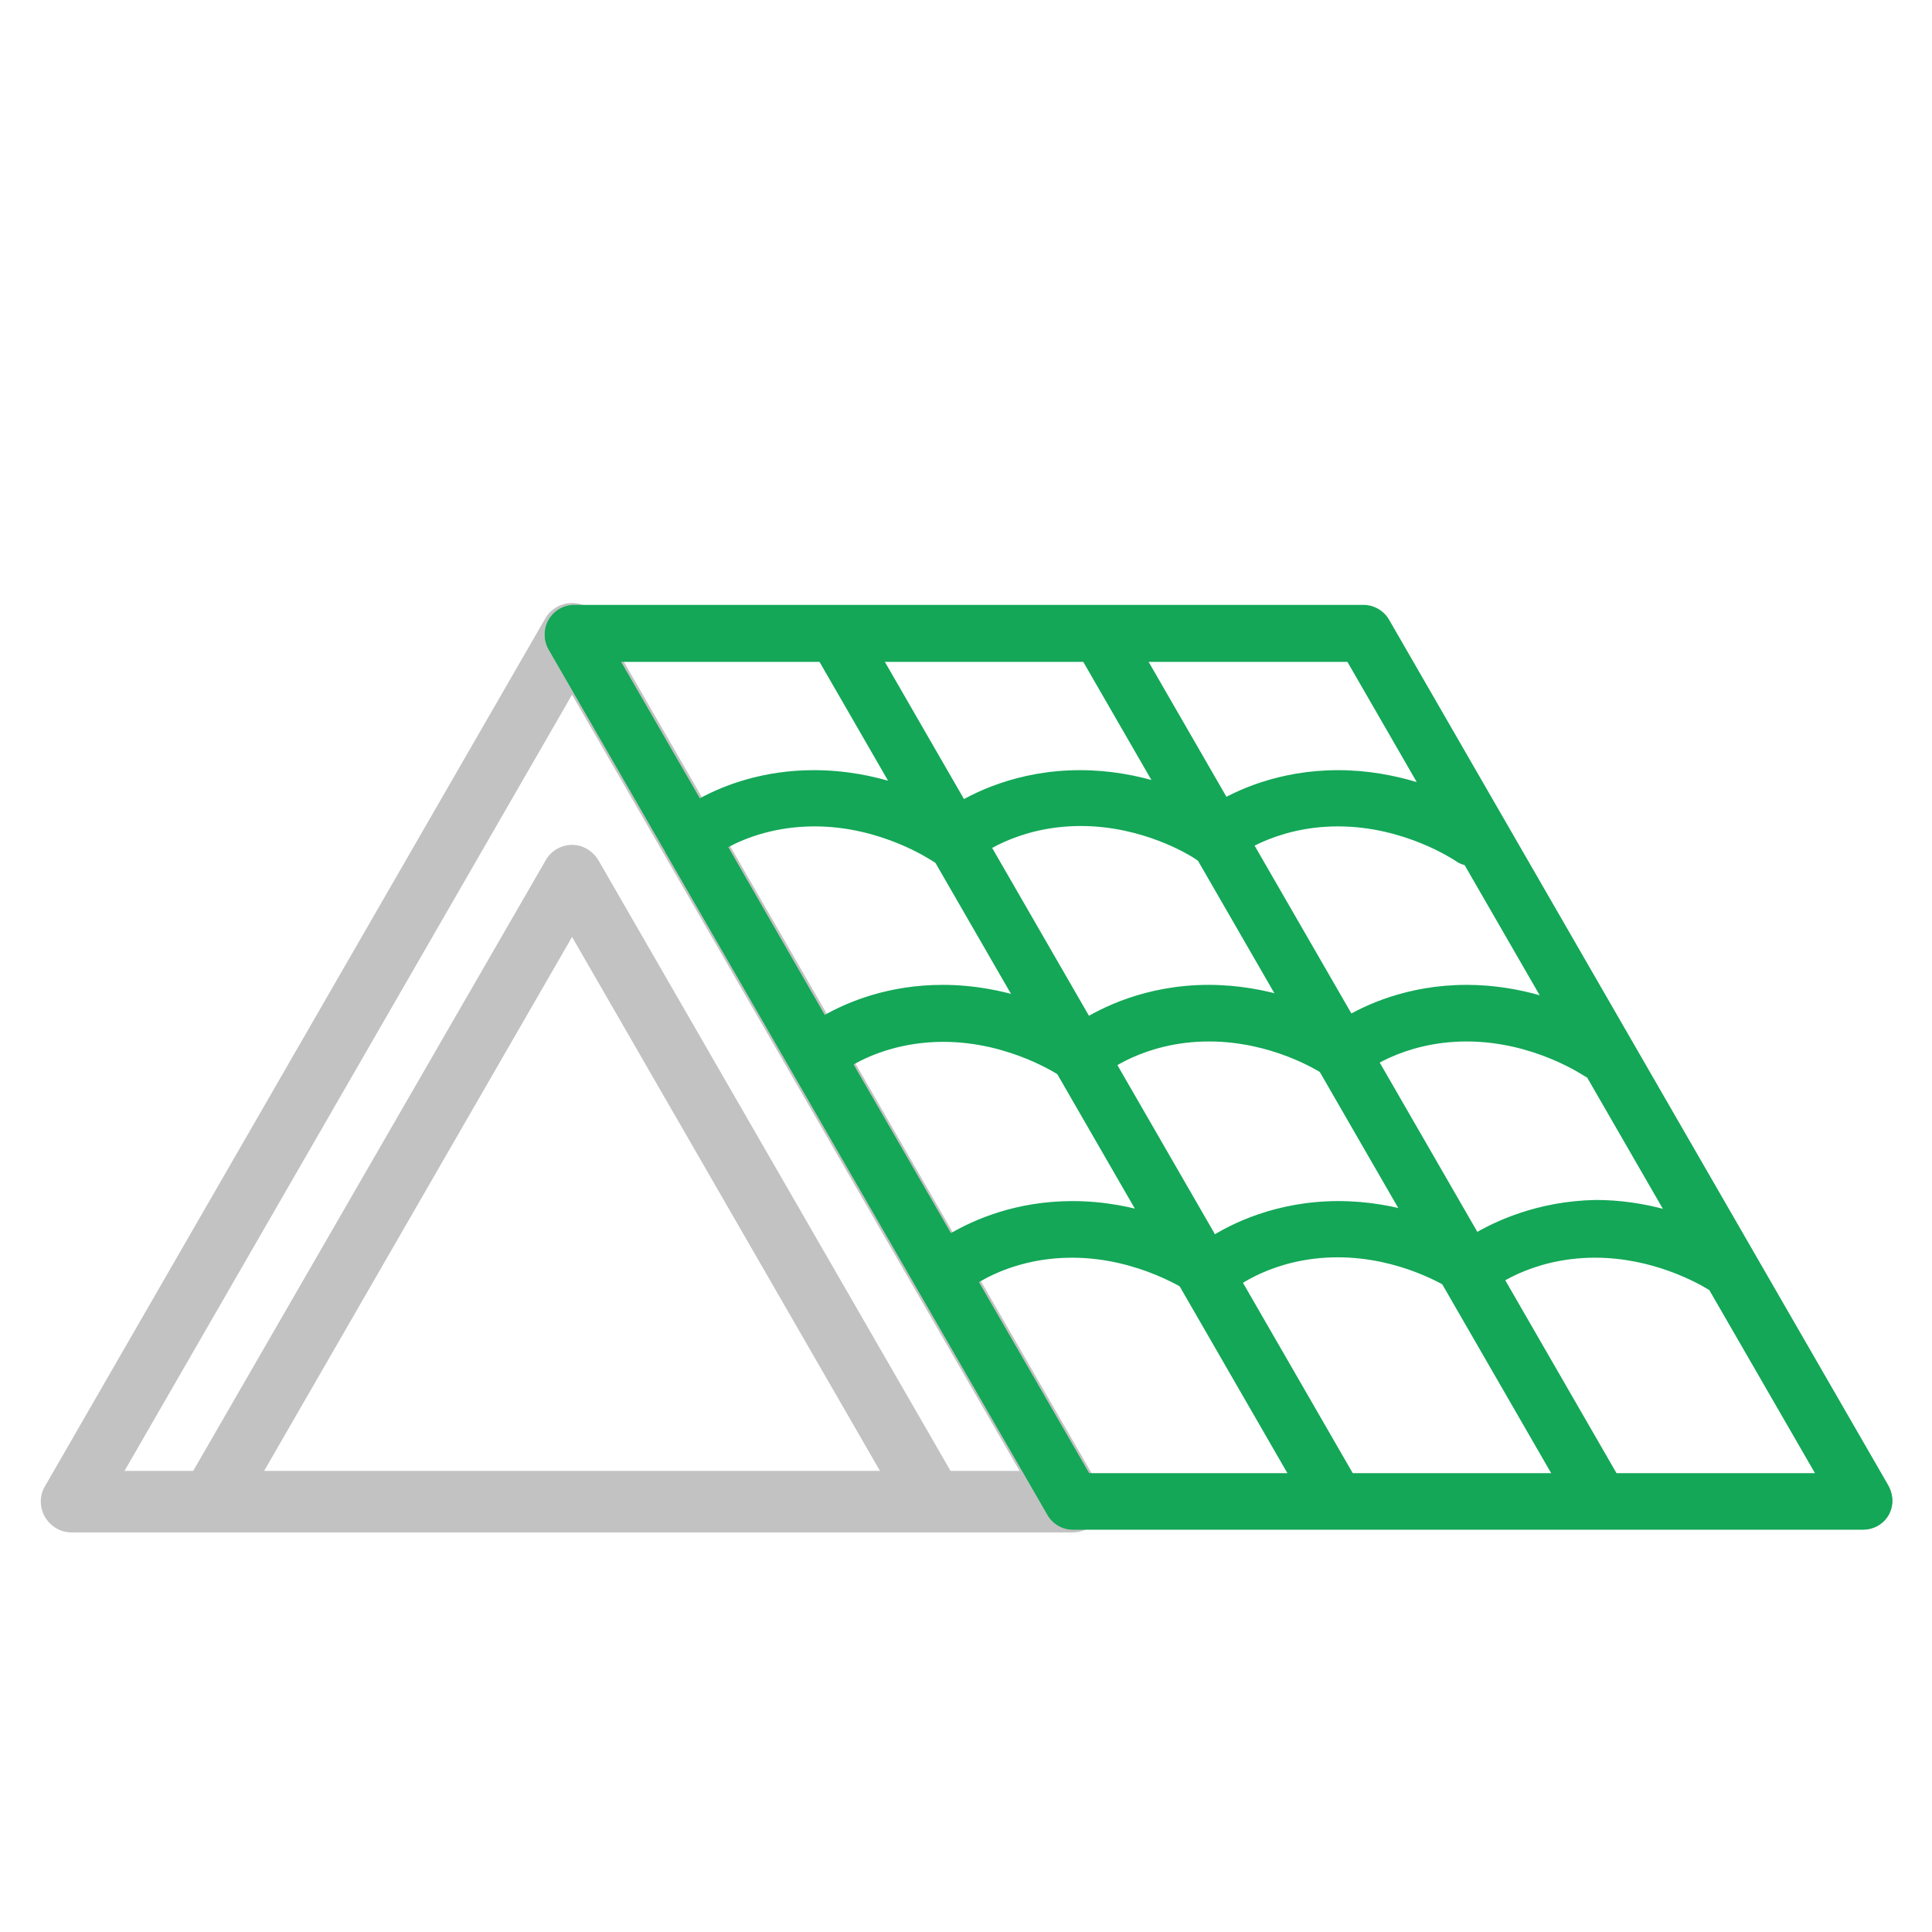
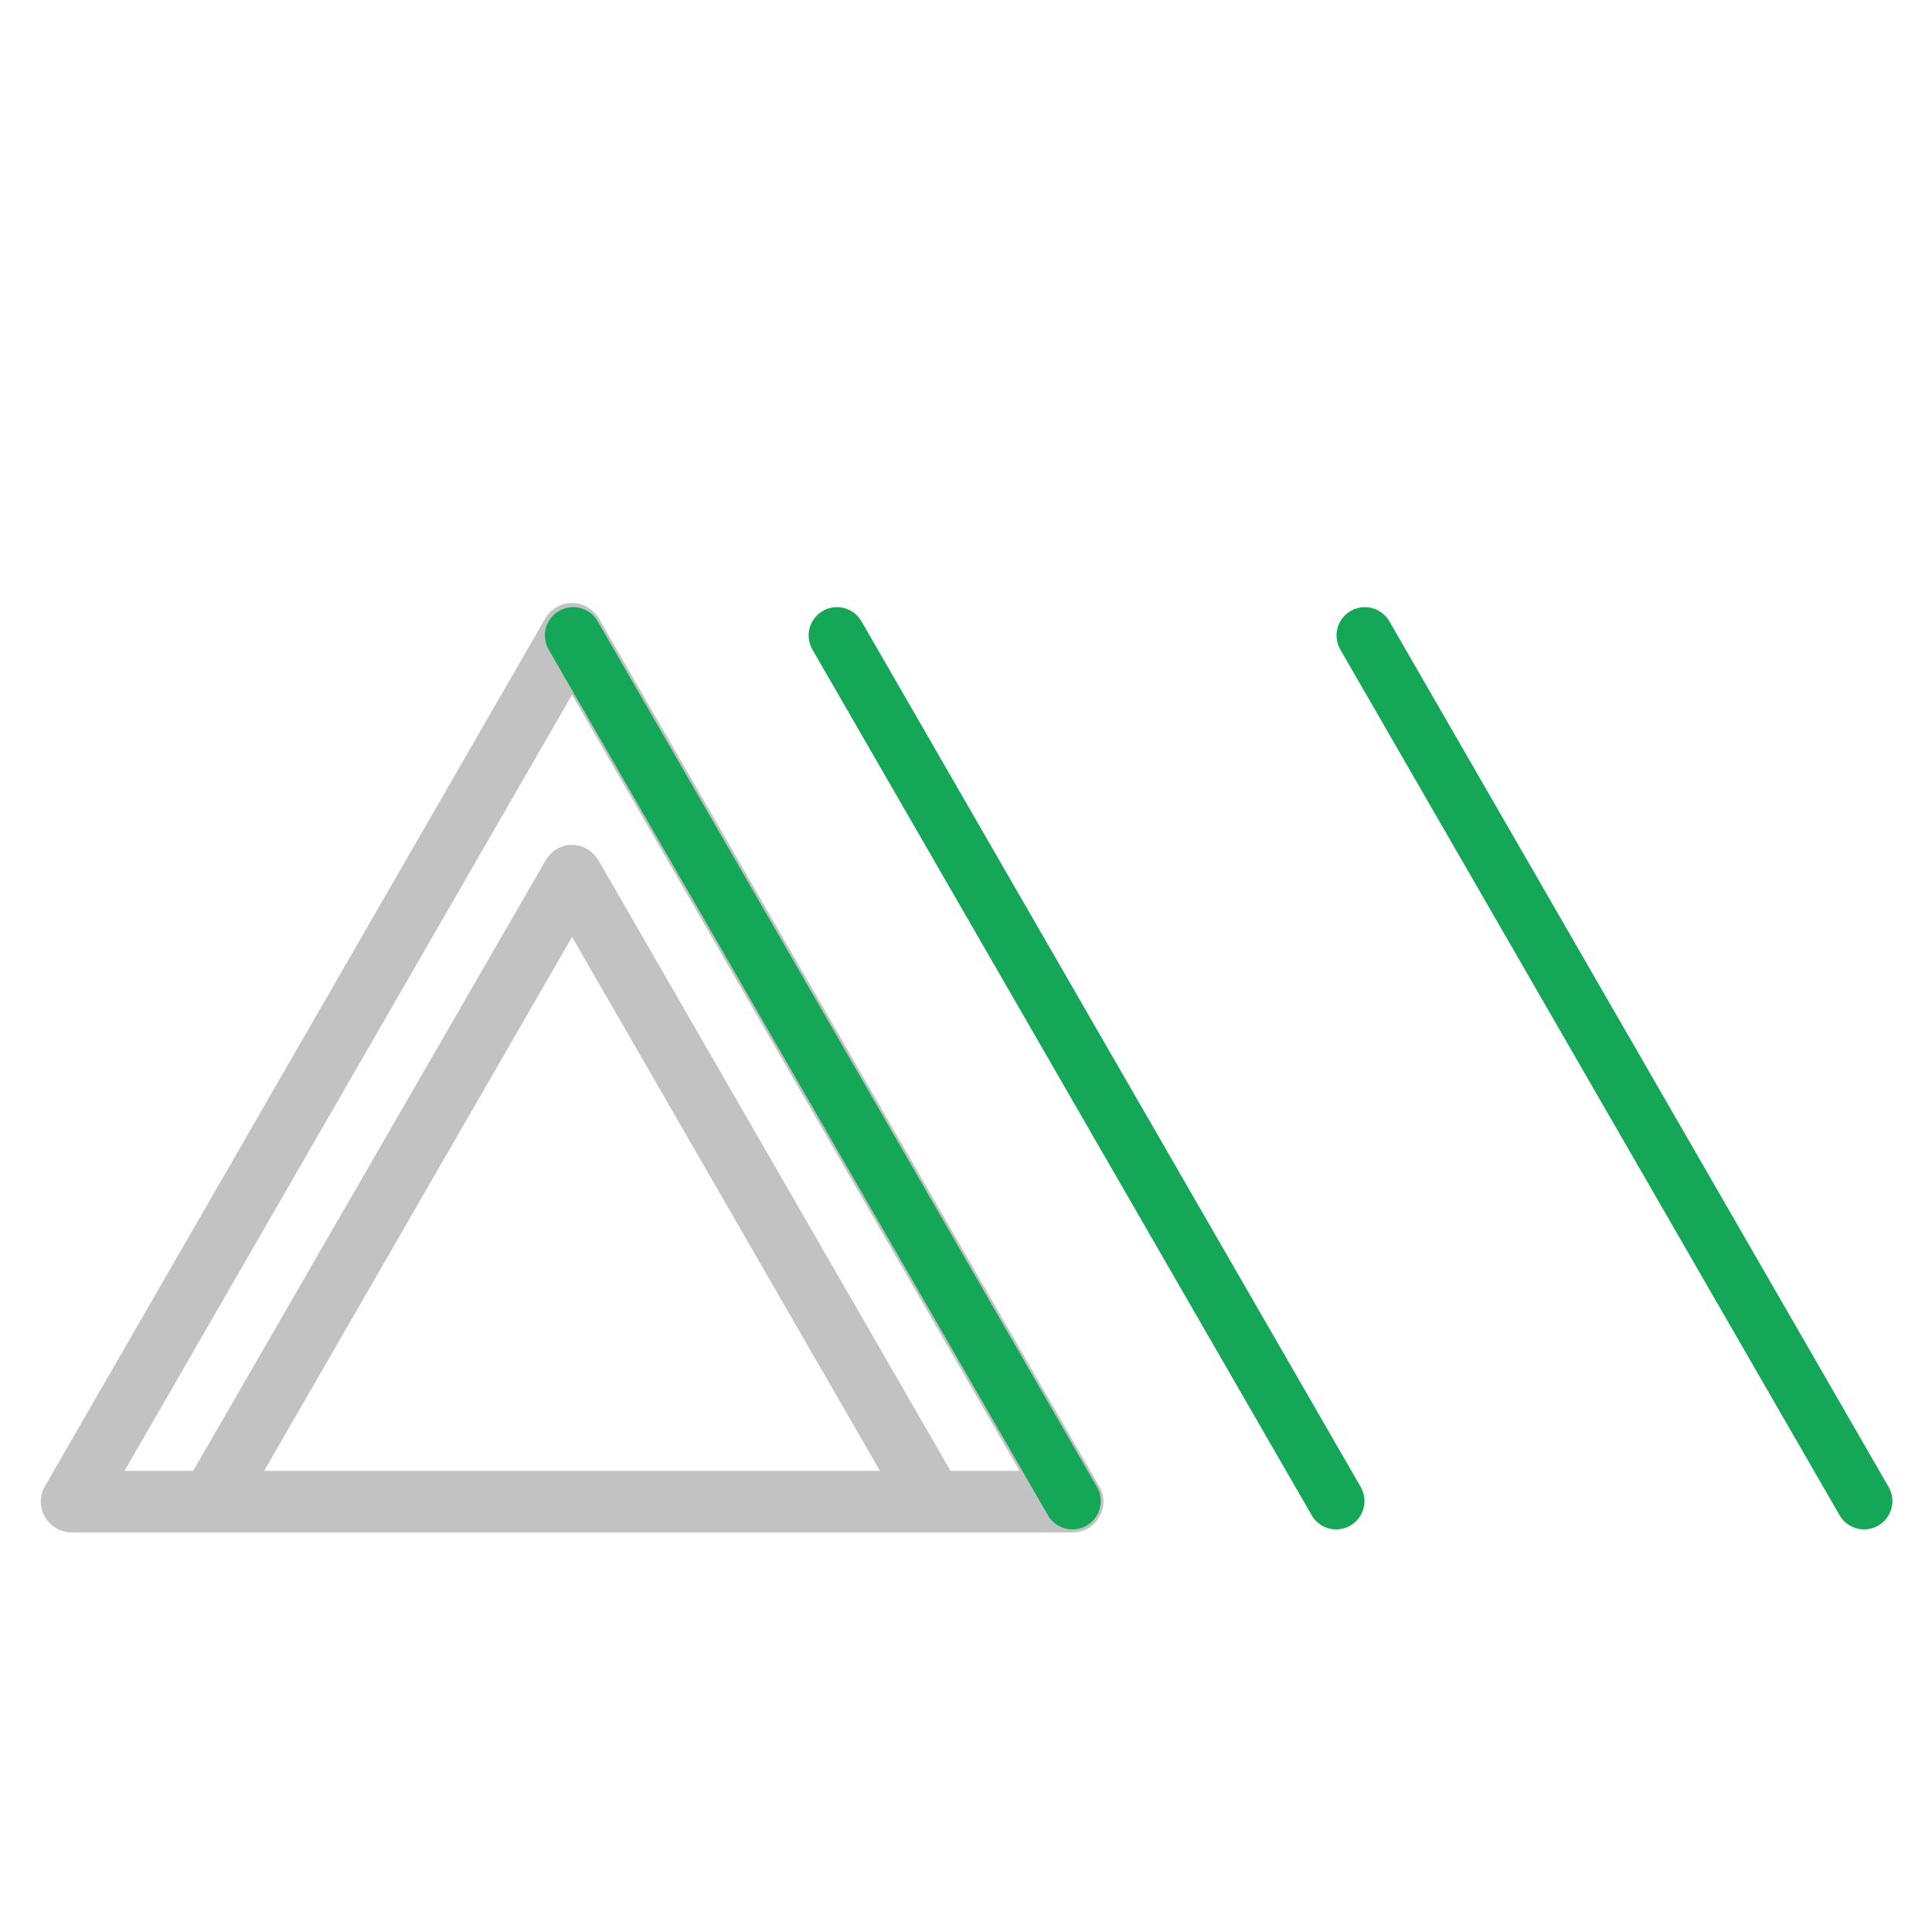
<svg xmlns="http://www.w3.org/2000/svg" version="1.1" id="Слой_1" x="0px" y="0px" viewBox="0 0 512 512" style="enable-background:new 0 0 512 512;" xml:space="preserve">
  <style type="text/css">
	.st0{fill:#13A757;}
	.st1{fill:#C2C2C2;}
	.st2{fill:none;stroke:#13A757;stroke-width:15;stroke-linecap:round;stroke-linejoin:round;stroke-miterlimit:10;}
	.st3{fill:none;stroke:#13A757;stroke-width:18.67;stroke-linecap:round;stroke-linejoin:round;stroke-miterlimit:10;}
</style>
  <g>
    <path class="st1" d="M247.3,406.1h37c2.9,0,5.6-1.5,7-4.1c1.5-2.5,1.5-5.6,0-8.1l-132.6-230c-1.5-2.5-4.2-4.1-7.1-4.1   c-2.9,0-5.7,1.6-7.1,4.1c0,0,0,0,0,0l-132.6,230c-1.5,2.5-1.4,5.6,0,8.1c1.5,2.5,4.1,4.1,7,4.1h37H247.3z M70,389.8l81.6-141.5   l81.6,141.5H70z M151.6,184.1l118.6,205.7h-18.3L158.6,228c-1.5-2.5-4.1-4.1-7-4.1s-5.6,1.6-7,4.1L51.2,389.8H33L151.6,184.1z" />
  </g>
  <g>
    <g>
      <line class="st2" x1="151.9" y1="168.4" x2="284.2" y2="397.8" />
      <line class="st2" x1="221.8" y1="168.4" x2="354.1" y2="397.8" />
-       <line class="st2" x1="291.7" y1="168.4" x2="424" y2="397.8" />
      <line class="st2" x1="361.7" y1="168.4" x2="494" y2="397.8" />
    </g>
  </g>
-   <path class="st0" d="M368.1,164.2c-1.4-2.4-4-3.9-6.8-3.9H152.2c-2.8,0-5.4,1.5-6.8,3.9s-1.4,5.4,0,7.8l30.9,53.7c0,0,0,0.1,0,0.1  l101.3,175.7c1.4,2.4,4,3.9,6.8,3.9h209.2c2.8,0,5.4-1.5,6.8-3.9s1.4-5.4,0-7.9L368.1,164.2z M389.9,327.4  c-6.5-3.5-19.3-9.1-35.2-9.1c-16.6,0-28.6,6.1-34.2,9.7c-6-3.4-19.4-9.7-36.3-9.7c-14.9,0-26,4.9-32.2,8.5l-25.8-44.7  c4.6-2.6,12.8-6,23.8-6c17.8,0,31,9.1,31.1,9.1c1.6,1.1,3.5,1.6,5.3,1.3c0.4,0.1,0.8,0.1,1.1,0.1c1.7,0,3.5-0.6,4.9-1.8  c0.4-0.4,10.7-8.8,28-8.8c16.4,0,28.8,7.6,30.8,9c1.3,1.1,3,1.6,4.6,1.6c1.4,0,2.7-0.4,4-1.1c0,0,0,0,0,0c0.2-0.1,0.3-0.2,0.5-0.4  c0.1-0.1,0.1-0.1,0.2-0.2c0.1,0,0.1-0.1,0.2-0.1c0.4-0.4,10.7-8.8,28-8.8c17.8,0,31,9.1,31.1,9.1c0.3,0.2,0.7,0.4,1.1,0.6l20,34.7  c-5.3-1.4-11.4-2.4-18-2.4C407.3,318.3,395.8,323.8,389.9,327.4z M193,224.5c4.7-2.5,12.5-5.5,22.9-5.5c17.8,0,31,9.1,31.1,9.1  c1.6,1.1,3.5,1.6,5.3,1.3c0.4,0.1,0.8,0.1,1.2,0.1c1.7,0,3.5-0.6,4.9-1.8c0.4-0.4,10.7-8.8,28-8.8c16.4,0,28.8,7.6,30.8,9  c1.3,1.1,3,1.6,4.6,1.6c1.4,0,2.7-0.4,3.9-1.1c0,0,0,0,0,0c0.2-0.1,0.3-0.2,0.5-0.3c0.1-0.1,0.2-0.1,0.2-0.2c0.1,0,0.1-0.1,0.2-0.1  c0.4-0.4,10.7-8.8,28-8.8c17.8,0,31,9.1,31.1,9.1c0.8,0.6,1.7,1,2.6,1.2l19.9,34.5c-5.6-1.6-12.2-2.8-19.5-2.8  c-15.7,0-27.2,5.4-33.2,9.1c-6.5-3.5-19.3-9.1-35.2-9.1c-16.6,0-28.6,6.1-34.2,9.7c-6-3.4-19.4-9.7-36.3-9.7  c-14.2,0-24.9,4.4-31.3,8L193,224.5z M357.2,175.3l18.4,32c-6-1.8-13.1-3.2-21-3.2c-15.7,0-27.2,5.4-33.2,9.1  c-6.5-3.5-19.3-9.1-35.2-9.1c-16.6,0-28.6,6.1-34.2,9.7c-6-3.4-19.4-9.7-36.3-9.7c-13.5,0-23.9,4-30.3,7.5l-20.9-36.2H357.2z   M288.6,390.4l-29.2-50.6c4.4-2.6,12.9-6.5,24.7-6.5c17.8,0,31,9.1,31.1,9.1c1.6,1.1,3.5,1.6,5.3,1.3c0.4,0.1,0.8,0.1,1.1,0.1  c1.7,0,3.5-0.6,4.9-1.8c0.4-0.4,10.7-8.8,28-8.8c16.4,0,28.8,7.6,30.8,9c1.3,1.1,3,1.6,4.6,1.6c1.4,0,2.7-0.4,3.9-1.1c0,0,0,0,0,0  c0.2-0.1,0.3-0.2,0.5-0.3c0.1-0.1,0.2-0.1,0.2-0.2c0.1,0,0.1-0.1,0.2-0.1c0.4-0.4,10.7-8.8,28-8.8c15.2,0,27.1,6.6,30.3,8.6l28,48.5  H288.6z" />
</svg>